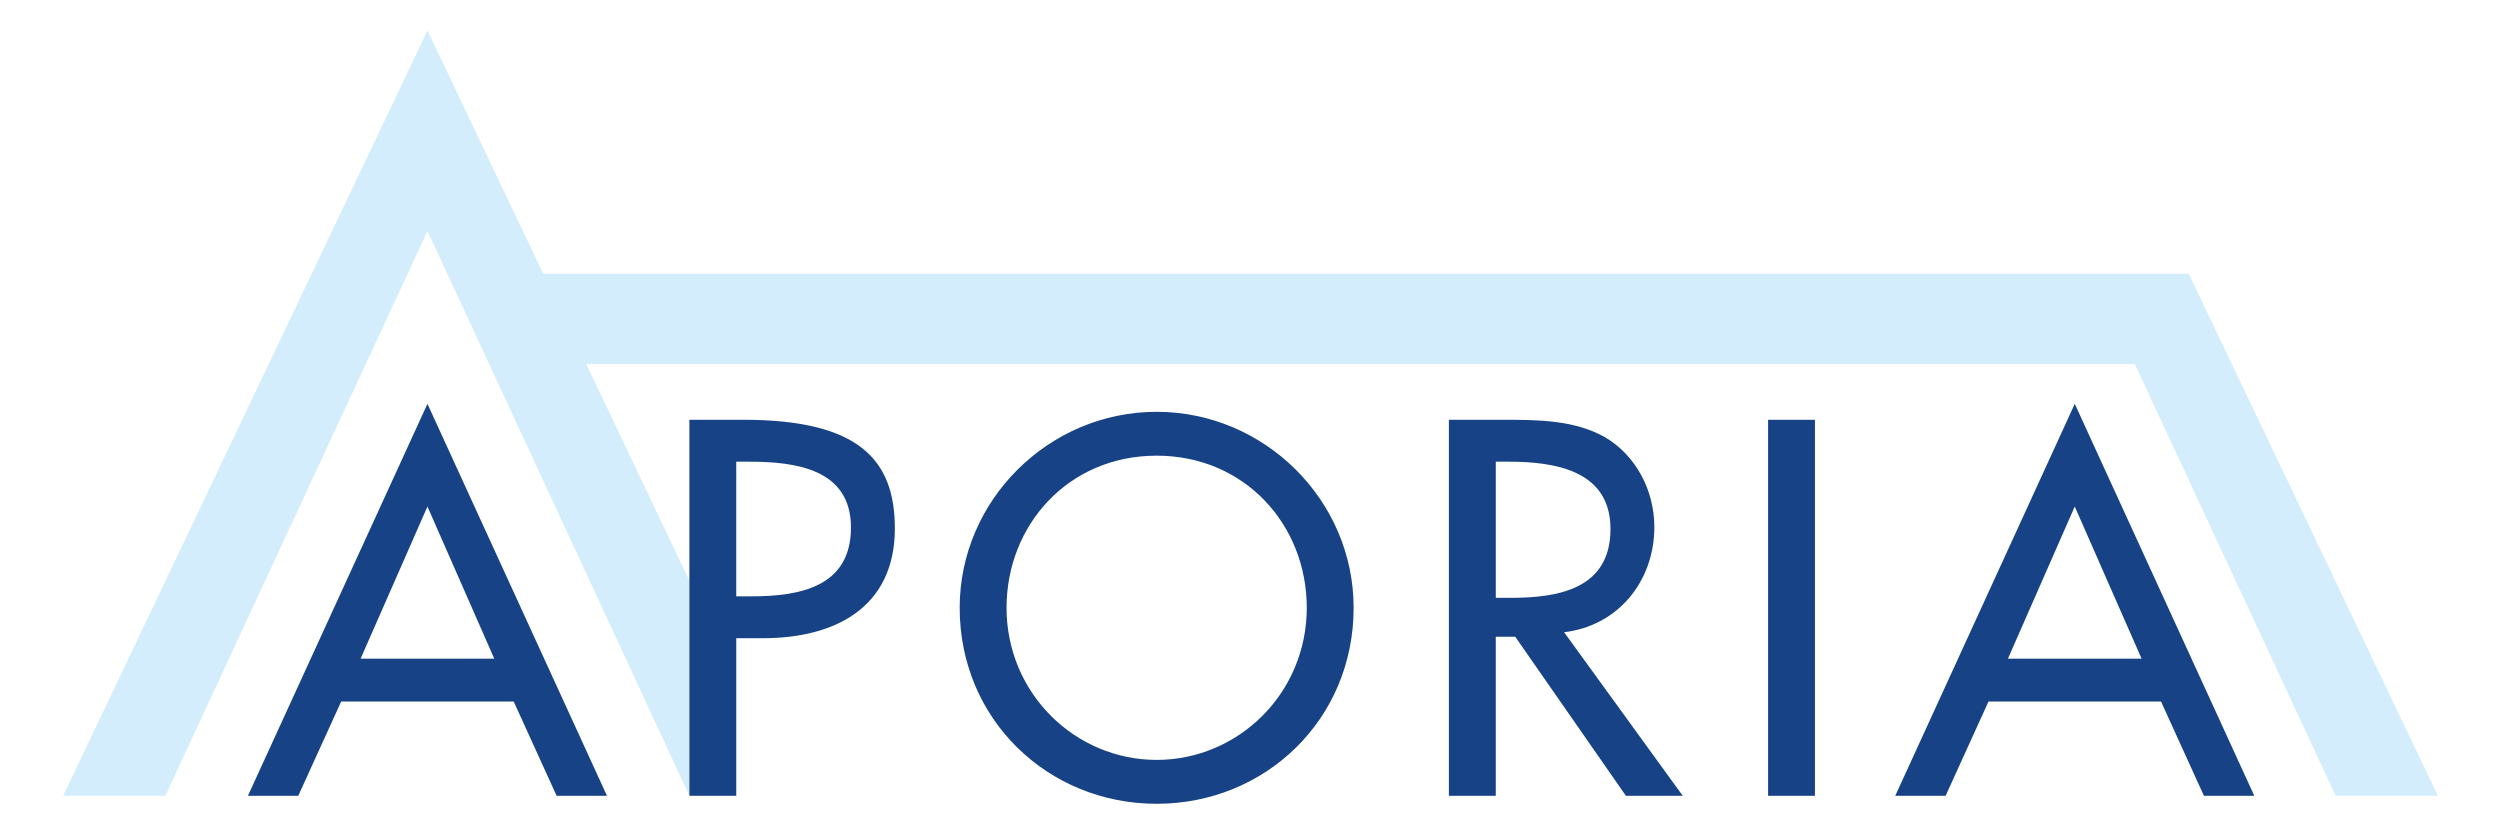
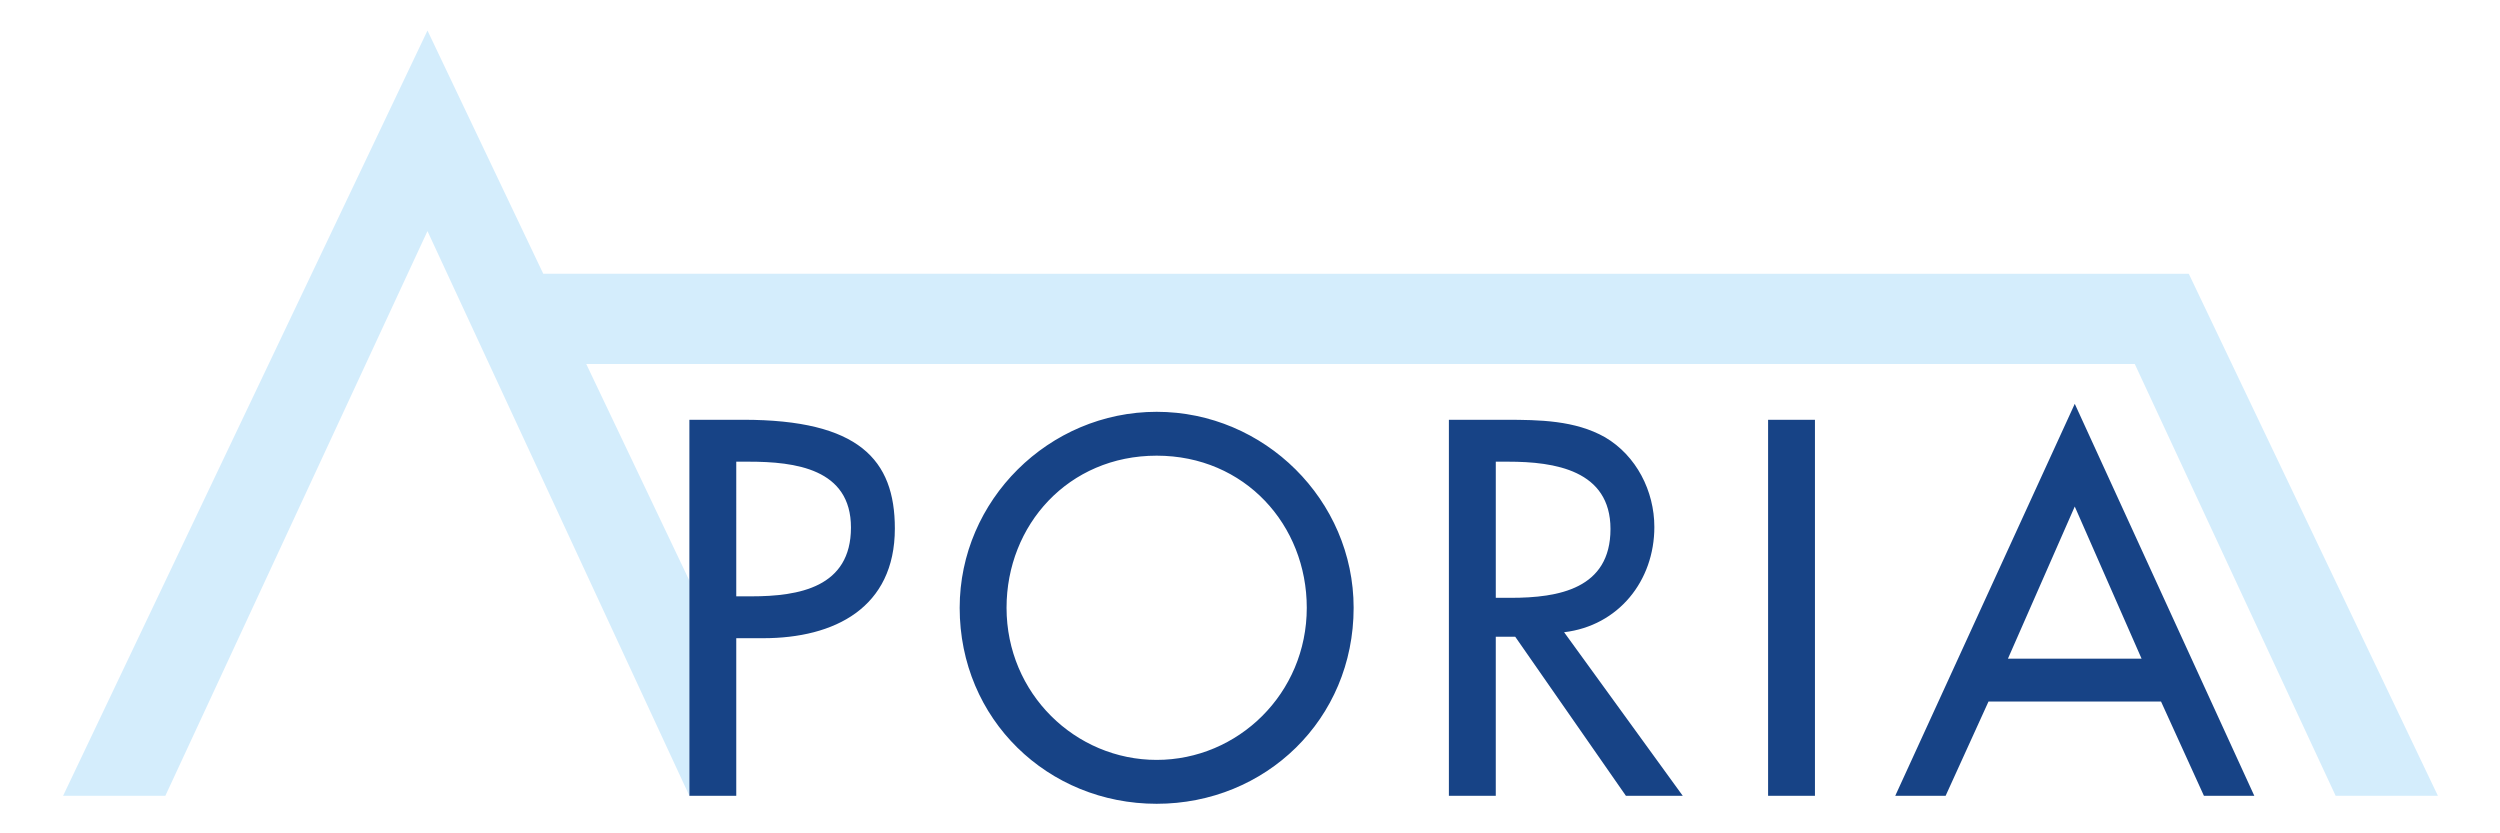
<svg xmlns="http://www.w3.org/2000/svg" version="1.1" id="Layer_1" x="0px" y="0px" width="170.079px" height="56.693px" viewBox="0 0 170.079 56.693" xml:space="preserve">
  <polygon fill="#D4EDFC" points="36.959,18.624 29.082,2.078 4.292,54.14 11.248,54.14 29.082,15.722 46.9,54.14 46.912,39.527 39.883,24.763 145.232,24.763 158.898,54.14 165.854,54.14 148.907,18.627 " />
  <g>
-     <path fill="#174386" d="M145.695,44.81h-9.092l4.546-10.35L145.695,44.81z M147.019,47.728l2.918,6.412h3.427L141.15,27.473 L128.936,54.14h3.427l2.917-6.412H147.019z M123.474,28.559h-3.188V54.14h3.188V28.559z M101.761,31.409h0.848 c3.155,0,6.955,0.577,6.955,4.58c0,4.071-3.528,4.682-6.786,4.682h-1.017V31.409z M106.409,43.012 c3.697-0.441,6.139-3.495,6.139-7.159c0-2.443-1.221-4.853-3.356-6.107c-2.036-1.153-4.479-1.187-6.752-1.187H98.57V54.14h3.19 V43.317h1.322l7.531,10.823h3.867L106.409,43.012z M78.689,51.697c-5.53,0-10.212-4.512-10.212-10.348 c0-5.632,4.207-10.349,10.212-10.349c6.006,0,10.213,4.717,10.213,10.349C88.902,47.185,84.22,51.697,78.689,51.697 M78.689,28.016 c-7.328,0-13.401,6.005-13.401,13.333c0,7.6,6.005,13.334,13.401,13.334c7.396,0,13.401-5.734,13.401-13.334 C92.09,34.021,86.019,28.016,78.689,28.016 M50.089,31.409h0.848c3.155,0,6.955,0.476,6.955,4.479c0,4.069-3.528,4.682-6.785,4.682 h-1.018V31.409L50.089,31.409z M50.089,43.418h1.832c4.852,0,8.957-2.068,8.957-7.464c0-4.682-2.443-7.396-10.314-7.396H46.9V54.14 h3.189V43.418z" />
+     <path fill="#174386" d="M145.695,44.81h-9.092l4.546-10.35L145.695,44.81z M147.019,47.728l2.918,6.412h3.427L141.15,27.473 L128.936,54.14h3.427l2.917-6.412H147.019z M123.474,28.559h-3.188V54.14h3.188V28.559z M101.761,31.409h0.848 c3.155,0,6.955,0.577,6.955,4.58c0,4.071-3.528,4.682-6.786,4.682h-1.017z M106.409,43.012 c3.697-0.441,6.139-3.495,6.139-7.159c0-2.443-1.221-4.853-3.356-6.107c-2.036-1.153-4.479-1.187-6.752-1.187H98.57V54.14h3.19 V43.317h1.322l7.531,10.823h3.867L106.409,43.012z M78.689,51.697c-5.53,0-10.212-4.512-10.212-10.348 c0-5.632,4.207-10.349,10.212-10.349c6.006,0,10.213,4.717,10.213,10.349C88.902,47.185,84.22,51.697,78.689,51.697 M78.689,28.016 c-7.328,0-13.401,6.005-13.401,13.333c0,7.6,6.005,13.334,13.401,13.334c7.396,0,13.401-5.734,13.401-13.334 C92.09,34.021,86.019,28.016,78.689,28.016 M50.089,31.409h0.848c3.155,0,6.955,0.476,6.955,4.479c0,4.069-3.528,4.682-6.785,4.682 h-1.018V31.409L50.089,31.409z M50.089,43.418h1.832c4.852,0,8.957-2.068,8.957-7.464c0-4.682-2.443-7.396-10.314-7.396H46.9V54.14 h3.189V43.418z" />
  </g>
-   <path fill="#174386" d="M33.626,44.81h-9.093l4.547-10.35L33.626,44.81z M34.949,47.728l2.918,6.411h3.426L29.08,27.473 L16.866,54.139h3.426l2.918-6.411H34.949z" />
</svg>